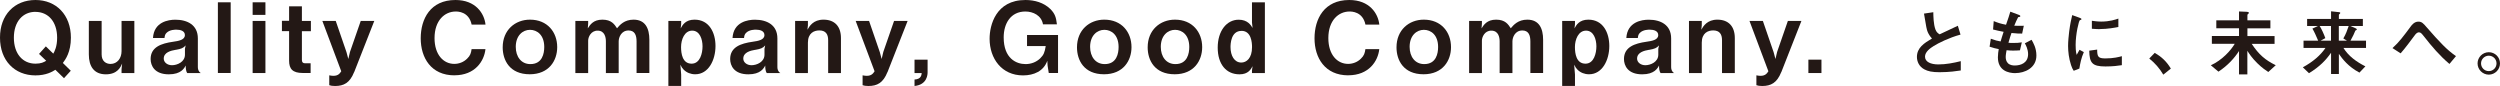
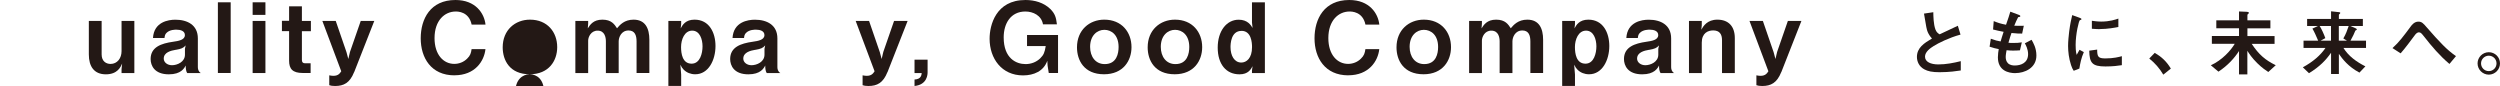
<svg xmlns="http://www.w3.org/2000/svg" id="_レイヤー_2" data-name="レイヤー 2" viewBox="0 0 466.88 16.06">
  <defs>
    <style>
      .cls-1 {
        fill: #231815;
        stroke-width: 0px;
      }
    </style>
  </defs>
  <g id="_レイヤー_1-2" data-name="レイヤー 1">
    <g>
      <g>
-         <path class="cls-1" d="M11.74,11.76l1.48,1.45-1.27,1.39-1.61-1.57c-.56.36-1.72,1.05-3.73,1.05C2.71,14.07,0,11.29,0,7.04-.02,2.77,2.73,0,6.62,0s6.62,2.79,6.62,7.04c0,2.69-1.01,4.07-1.5,4.72M6.62,2.21c-2.33,0-4.03,1.79-4.03,4.83s1.68,4.85,4.03,4.85c1.07,0,1.55-.27,2.01-.54l-1.34-1.28,1.27-1.41,1.39,1.36c.24-.42.72-1.3.72-2.97,0-3-1.66-4.83-4.05-4.83" />
        <path class="cls-1" d="M22.7,13.64v-.76l.11-1.01c-.27.62-.85,2.01-3.04,2.01s-3.18-1.46-3.18-3.71V3.91h2.39v6.26c0,1.32.89,1.77,1.66,1.77,1.27,0,2.06-1.07,2.06-2.39V3.91h2.39v9.73h-2.39Z" />
        <path class="cls-1" d="M34.97,13.64c-.27-.36-.29-.99-.29-1.41-.27.52-.87,1.65-3.15,1.65-2.68,0-3.4-1.63-3.4-2.86,0-2.24,2.01-2.91,4.18-3.22,1.05-.15,2.22-.34,2.22-1.25,0-.78-.83-1.01-1.57-1.01-.22,0-1.25-.02-1.86.6-.27.27-.32.49-.38.96h-2.15c.18-3.02,2.88-3.42,4.18-3.42,2.24,0,4.2.98,4.2,3.49v5.35c0,.34.07.81.54,1.12h-2.51ZM32.82,9.3c-.9.15-2.24.47-2.24,1.65,0,.69.67,1.23,1.54,1.23.98,0,2.42-.61,2.42-1.97v-1.1l.13-.63c-.42.49-.81.65-1.85.83" />
        <rect class="cls-1" x="40.69" y=".43" width="2.39" height="13.2" />
        <path class="cls-1" d="M47.18.43h2.39v2.35h-2.39V.43ZM47.18,3.91h2.39v9.73h-2.39V3.91Z" />
        <path class="cls-1" d="M56.38,5.82v5.37c0,.43.18.63.6.63h1.03v1.81h-1.47c-1.9,0-2.55-.76-2.55-2.3v-5.52h-1.34v-1.92h1.34V1.18h2.39v2.73h1.68v1.92h-1.68Z" />
        <path class="cls-1" d="M66.13,13.47c-.8,2.01-1.92,2.59-3.56,2.59-.51,0-.78-.05-1.08-.15v-1.84c.36.07.6.09.78.09.87,0,1.19-.43,1.46-.85l-3.53-9.4h2.5l2.01,5.84.34,1.27.31-1.32,2.01-5.79h2.53l-3.76,9.57Z" />
        <path class="cls-1" d="M84.88,14.07c-4.38,0-6.31-3.29-6.31-6.91S80.36,0,85.06,0c3.76,0,5.39,2.5,5.61,4.59h-2.59c-.51-2.44-2.6-2.44-2.97-2.44-2.06,0-3.96,1.66-3.96,4.97,0,3.09,1.66,4.81,3.69,4.81.87,0,1.74-.32,2.4-.98.6-.58.72-1.03.83-1.77h2.59c-.24,2.21-1.92,4.88-5.79,4.88" />
-         <path class="cls-1" d="M98.93,13.87c-3.76,0-5.05-2.64-5.05-5.03,0-3.24,2.33-5.17,5.1-5.17,3.24,0,5.08,2.32,5.08,5.14,0,2.49-1.52,5.06-5.14,5.06M98.98,5.57c-1.34,0-2.66,1.05-2.66,3.18,0,1.84,1.01,3.22,2.73,3.22,2.24,0,2.59-1.99,2.59-3.2,0-2.22-1.32-3.2-2.66-3.2" />
+         <path class="cls-1" d="M98.93,13.87c-3.76,0-5.05-2.64-5.05-5.03,0-3.24,2.33-5.17,5.1-5.17,3.24,0,5.08,2.32,5.08,5.14,0,2.49-1.52,5.06-5.14,5.06c-1.34,0-2.66,1.05-2.66,3.18,0,1.84,1.01,3.22,2.73,3.22,2.24,0,2.59-1.99,2.59-3.2,0-2.22-1.32-3.2-2.66-3.2" />
        <path class="cls-1" d="M118.88,13.64v-5.91c0-1.14-.33-2.04-1.5-2.04-1.35,0-1.84,1.28-1.84,2.04v5.91h-2.39v-5.91c0-.76-.22-2.01-1.55-2.01-1.25,0-1.76,1.21-1.76,1.86v6.06h-2.39V3.91h2.39v.52l-.07.87c.42-.65,1.01-1.63,2.73-1.63s2.26.9,2.73,1.61c.52-.62,1.37-1.61,3.09-1.61,2.21,0,2.95,1.65,2.95,3.76v6.2h-2.39Z" />
        <path class="cls-1" d="M129.82,13.87c-.83,0-1.59-.31-2.13-.85-.27-.27-.4-.47-.63-.94l.15,1.84v2.13h-2.39V3.91h2.39v.61l-.09.78c.34-.63.9-1.63,2.59-1.63,2.75,0,3.91,2.44,3.91,4.92,0,2.62-1.3,5.28-3.78,5.28M129.27,5.72c-1.43,0-2.08,1.65-2.08,3.06,0,1.23.25,3.11,1.97,3.11,1.57,0,2.04-1.92,2.04-3.24s-.52-2.93-1.93-2.93" />
        <path class="cls-1" d="M143.2,13.64c-.27-.36-.29-.99-.29-1.41-.27.52-.87,1.65-3.15,1.65-2.68,0-3.4-1.63-3.4-2.86,0-2.24,2.01-2.91,4.18-3.22,1.05-.15,2.22-.34,2.22-1.25,0-.78-.83-1.01-1.57-1.01-.22,0-1.25-.02-1.86.6-.27.27-.33.49-.38.96h-2.15c.18-3.02,2.88-3.42,4.18-3.42,2.24,0,4.2.98,4.2,3.49v5.35c0,.34.07.81.54,1.12h-2.51ZM141.05,9.3c-.9.15-2.24.47-2.24,1.65,0,.69.67,1.23,1.54,1.23.98,0,2.42-.61,2.42-1.97v-1.1l.13-.63c-.42.49-.81.65-1.84.83" />
-         <path class="cls-1" d="M154.66,13.64v-6.15c0-1.09-.45-1.81-1.65-1.81-.98,0-2.13.49-2.13,2.28v5.68h-2.39V3.91h2.39v.81l-.09.83c.38-.67,1.1-1.88,3-1.88,2.06,0,3.26,1.23,3.26,3.44v6.53h-2.39Z" />
        <path class="cls-1" d="M165.73,13.47c-.8,2.01-1.92,2.59-3.56,2.59-.51,0-.78-.05-1.08-.15v-1.84c.36.07.6.09.78.09.87,0,1.19-.43,1.46-.85l-3.53-9.4h2.5l2.01,5.84.34,1.27.31-1.32,2.01-5.79h2.53l-3.76,9.57Z" />
        <path class="cls-1" d="M173.23,11.14v2.35c0,.34-.02,2.32-2.44,2.57v-1.21c1.23-.05,1.3-.83,1.34-1.21h-1.34v-2.5h2.44Z" />
        <path class="cls-1" d="M195.86,13.64l-.22-1.39-.05-.9c-.69,1.94-2.51,2.73-4.54,2.73-3.98,0-6.24-3.15-6.24-6.85C184.81,4.74,185.95,0,191.5,0c1.72,0,3.42.49,4.65,1.68.9.9,1.08,1.61,1.23,2.86h-2.6c-.29-1.66-1.85-2.39-3.29-2.39-2.73,0-4.05,2.22-4.05,4.83,0,3.94,2.35,4.99,4.09,4.99,1.05,0,2.01-.38,2.73-1.07.65-.63.85-1.14,1.03-2.3h-3.49v-2.06h5.79v7.09h-1.72Z" />
        <path class="cls-1" d="M206.18,13.87c-3.76,0-5.05-2.64-5.05-5.03,0-3.24,2.33-5.17,5.1-5.17,3.24,0,5.08,2.32,5.08,5.14,0,2.49-1.52,5.06-5.14,5.06M206.24,5.57c-1.34,0-2.66,1.05-2.66,3.18,0,1.84,1.01,3.22,2.73,3.22,2.24,0,2.59-1.99,2.59-3.2,0-2.22-1.32-3.2-2.66-3.2" />
        <path class="cls-1" d="M219.38,13.87c-3.76,0-5.05-2.64-5.05-5.03,0-3.24,2.33-5.17,5.1-5.17,3.24,0,5.08,2.32,5.08,5.14,0,2.49-1.52,5.06-5.14,5.06M219.44,5.57c-1.34,0-2.66,1.05-2.66,3.18,0,1.84,1.01,3.22,2.73,3.22,2.24,0,2.59-1.99,2.59-3.2,0-2.22-1.32-3.2-2.66-3.2" />
        <path class="cls-1" d="M233.81,13.64v-.49l.11-.79c-.31.58-.81,1.52-2.44,1.52-2.5,0-4.07-1.9-4.07-4.99s1.65-5.21,3.92-5.21c1.68,0,2.3,1.05,2.59,1.54l-.11-1.01V.44h2.41v13.2h-2.41ZM231.84,5.77c-1.97,0-2.04,2.46-2.04,3.02,0,1.61.72,2.89,2.01,2.89.96,0,2.01-.78,2.01-2.88,0-.83-.13-3.04-1.97-3.04" />
        <path class="cls-1" d="M251.8,14.07c-4.38,0-6.31-3.29-6.31-6.91S247.28,0,251.98,0c3.76,0,5.39,2.5,5.61,4.59h-2.59c-.51-2.44-2.6-2.44-2.97-2.44-2.06,0-3.96,1.66-3.96,4.97,0,3.09,1.66,4.81,3.69,4.81.87,0,1.74-.32,2.4-.98.6-.58.72-1.03.83-1.77h2.59c-.23,2.21-1.92,4.88-5.79,4.88" />
        <path class="cls-1" d="M265.85,13.87c-3.76,0-5.05-2.64-5.05-5.03,0-3.24,2.33-5.17,5.1-5.17,3.24,0,5.08,2.32,5.08,5.14,0,2.49-1.52,5.06-5.14,5.06M265.91,5.57c-1.34,0-2.66,1.05-2.66,3.18,0,1.84,1.01,3.22,2.73,3.22,2.24,0,2.59-1.99,2.59-3.2,0-2.22-1.32-3.2-2.66-3.2" />
        <path class="cls-1" d="M285.8,13.64v-5.91c0-1.14-.33-2.04-1.5-2.04-1.36,0-1.85,1.28-1.85,2.04v5.91h-2.39v-5.91c0-.76-.22-2.01-1.56-2.01-1.25,0-1.75,1.21-1.75,1.86v6.06h-2.39V3.91h2.39v.52l-.07.87c.42-.65,1.01-1.63,2.73-1.63s2.26.9,2.73,1.61c.52-.62,1.37-1.61,3.09-1.61,2.21,0,2.95,1.65,2.95,3.76v6.2h-2.39Z" />
        <path class="cls-1" d="M296.74,13.87c-.83,0-1.59-.31-2.13-.85-.27-.27-.4-.47-.63-.94l.15,1.84v2.13h-2.39V3.91h2.39v.61l-.09.78c.34-.63.9-1.63,2.59-1.63,2.75,0,3.91,2.44,3.91,4.92,0,2.62-1.3,5.28-3.78,5.28M296.2,5.72c-1.43,0-2.08,1.65-2.08,3.06,0,1.23.25,3.11,1.97,3.11,1.57,0,2.04-1.92,2.04-3.24s-.52-2.93-1.93-2.93" />
        <path class="cls-1" d="M310.12,13.64c-.27-.36-.29-.99-.29-1.41-.27.52-.87,1.65-3.15,1.65-2.68,0-3.4-1.63-3.4-2.86,0-2.24,2.01-2.91,4.18-3.22,1.05-.15,2.22-.34,2.22-1.25,0-.78-.83-1.01-1.57-1.01-.22,0-1.25-.02-1.86.6-.27.27-.33.49-.38.96h-2.15c.18-3.02,2.88-3.42,4.18-3.42,2.24,0,4.19.98,4.19,3.49v5.35c0,.34.07.81.54,1.12h-2.51ZM307.97,9.3c-.9.15-2.24.47-2.24,1.65,0,.69.67,1.23,1.54,1.23.98,0,2.42-.61,2.42-1.97v-1.1l.13-.63c-.42.49-.82.65-1.85.83" />
        <path class="cls-1" d="M321.59,13.64v-6.15c0-1.09-.45-1.81-1.65-1.81-.98,0-2.13.49-2.13,2.28v5.68h-2.39V3.91h2.39v.81l-.09.83c.38-.67,1.1-1.88,3-1.88,2.06,0,3.26,1.23,3.26,3.44v6.53h-2.39Z" />
        <path class="cls-1" d="M332.65,13.47c-.8,2.01-1.92,2.59-3.56,2.59-.51,0-.78-.05-1.08-.15v-1.84c.36.07.6.09.78.09.87,0,1.19-.43,1.46-.85l-3.53-9.4h2.5l2.01,5.84.34,1.27.31-1.32,2.01-5.79h2.53l-3.76,9.57Z" />
-         <rect class="cls-1" x="337.72" y="11.14" width="2.44" height="2.5" />
      </g>
      <g>
        <path class="cls-1" d="M362.35,13.49c-1.6,0-2.31-.19-2.98-.54-.98-.52-1.38-1.46-1.38-2.32,0-1.7,1.32-2.56,2.81-3.44-.38-.41-.64-.84-.8-1.22-.19-.45-.26-.84-.69-3.43l1.74-.26c.01.76.03,2.2.39,3.21.19.51.47.73.79.92,1.56-.73,1.74-.81,3.4-1.6l.5,1.65c-2.14.58-4.15,1.59-5.02,2.14-.61.38-1.61,1.07-1.61,1.98,0,.98,1.07,1.45,2.49,1.45s2.82-.27,4.19-.61v1.74c-.81.12-2.13.32-3.82.32" />
        <path class="cls-1" d="M376.39,13.66c-1.32,0-3.28-.46-3.28-2.96,0-.57.09-1.13.16-1.53-.5-.1-1.07-.22-1.71-.45l.23-1.49c.81.3,1.23.41,1.83.51.14-.47.26-.92.56-1.8-.84-.16-1.19-.23-1.97-.43l.12-1.57c.76.31,1.3.49,2.3.68.41-1.18.61-1.75.8-2.44l1.56.58c.11.04.31.11.31.26,0,.16-.19.12-.41.19-.24.41-.53,1.12-.72,1.59.68.03.99.03,1.78.01l-.31,1.46c-.46.01-.88.01-1.99-.11-.16.46-.33.95-.57,1.82.29.04.41.04.9.04.61,0,1.03-.01,1.6-.11l-.35,1.49c-.2.01-.62.05-1.29.05-.52,0-.84-.04-1.21-.07-.05.34-.16.83-.16,1.25,0,.38.08.85.43,1.19.39.37.92.41,1.27.41,1.11,0,2.48-.47,2.48-2.12,0-.92-.43-1.72-.61-2.02l1.26-.66c.34.6.9,1.55.9,2.94,0,2.35-2.21,3.28-3.92,3.28" />
        <path class="cls-1" d="M388.34,12.8l-1.07.42c-.22-.35-.34-.57-.5-1.07-.41-1.26-.55-2.52-.55-3.57,0-.87.11-1.87.2-2.67.19-1.47.38-2.29.57-3.09l1.38.5c.1.04.35.14.35.24,0,.03-.01.08-.07.12-.03.01-.2.08-.23.09-.2.12-.79,2.58-.79,4.62,0,.23,0,1.28.19,1.86.16-.29.24-.42.54-.95l.8.43c-.49,1.11-.69,2.18-.83,3.05M393.19,12.41c-2.47,0-2.98-.66-3.02-2.95l1.48-.2c.01,1.29.15,1.65,1.52,1.65,1.55,0,2.6-.28,3.09-.42v1.68c-.72.11-1.63.24-3.06.24M392.11,5.44c-.11,0-.73,0-1.45-.07v-1.49c.39.05,1,.15,1.74.15,1.59,0,2.7-.38,3.21-.56v1.57c-.62.12-1.99.39-3.5.39" />
        <path class="cls-1" d="M402.4,9.87c1.14.66,2.17,1.52,3.01,2.94l-1.41,1.13c-.7-1.18-1.56-2.16-2.62-3.01l1.02-1.06Z" />
        <path class="cls-1" d="M423.59,13.43c-.37-.24-1.15-.75-2.06-1.65-1.02-1-1.54-1.84-1.83-2.29v4.41h-1.56v-4.37c-.84,1.3-2.1,2.71-3.84,3.85l-1.42-1.19c2.11-.95,3.77-2.81,4.46-4.01h-4.27v-1.46h5.07v-1.44h-4.24v-1.49h4.24v-1.65l1.44.06c.1,0,.41.04.41.2,0,.07-.08.14-.12.18-.12.11-.16.14-.16.2v1.02h4.29v1.49h-4.29v1.44h5.07v1.46h-4.27c1.34,2.01,2.51,3.02,4.49,3.99l-1.4,1.27Z" />
        <path class="cls-1" d="M437.64,8.95c.96,1.55,2.47,2.62,4.1,3.44l-1.11,1.17c-2.13-1.14-3.17-2.55-3.84-3.5v3.76h-1.46v-3.97c-.96,1.38-2.1,2.58-4.12,3.82l-1.15-1.1c1.87-1.02,3.28-2.22,4.23-3.62h-4.1v-1.36h2.73c-.24-.58-.73-1.69-1.07-2.25l1.04-.49h-2.03v-1.32h4.47v-1.42l1.48.16c.15.01.24.05.24.15,0,.07-.05.12-.12.18-.1.08-.14.12-.14.16v.77h4.48v1.32h-2.35l.99.43c.07.03.23.11.23.23,0,.04-.04.08-.1.11-.15.07-.16.07-.19.14-.24.6-.37.87-.89,1.83h2.9v1.36h-4.22ZM435.32,4.86h-2.12c.27.37.81,1.53,1.06,2.26l-.87.47h1.93v-2.74ZM436.78,4.86v2.74h1.53l-.69-.42c.47-.79.73-1.52,1-2.32h-1.85Z" />
        <path class="cls-1" d="M457.45,11.95c-1.8-1.51-3.32-3.29-4.76-5.14-.45-.56-.61-.77-.95-.77-.38,0-.66.38-.79.56-.45.61-1.91,2.58-2.63,3.36l-1.52-.98c1.23-1.1,2.05-2.21,3.38-4,.2-.27.68-.94,1.45-.94.64,0,.92.31,1.57,1.07,2.43,2.78,3.78,4.22,5.46,5.37l-1.22,1.46Z" />
        <path class="cls-1" d="M466.88,11.84c0,1.15-.93,2.09-2.09,2.1-1.15,0-2.1-.95-2.1-2.1s.95-2.09,2.1-2.09,2.09.92,2.09,2.09M463.34,11.84c0,.8.65,1.45,1.45,1.44.8,0,1.44-.64,1.44-1.44s-.65-1.44-1.44-1.44-1.45.64-1.45,1.44" />
      </g>
    </g>
  </g>
</svg>